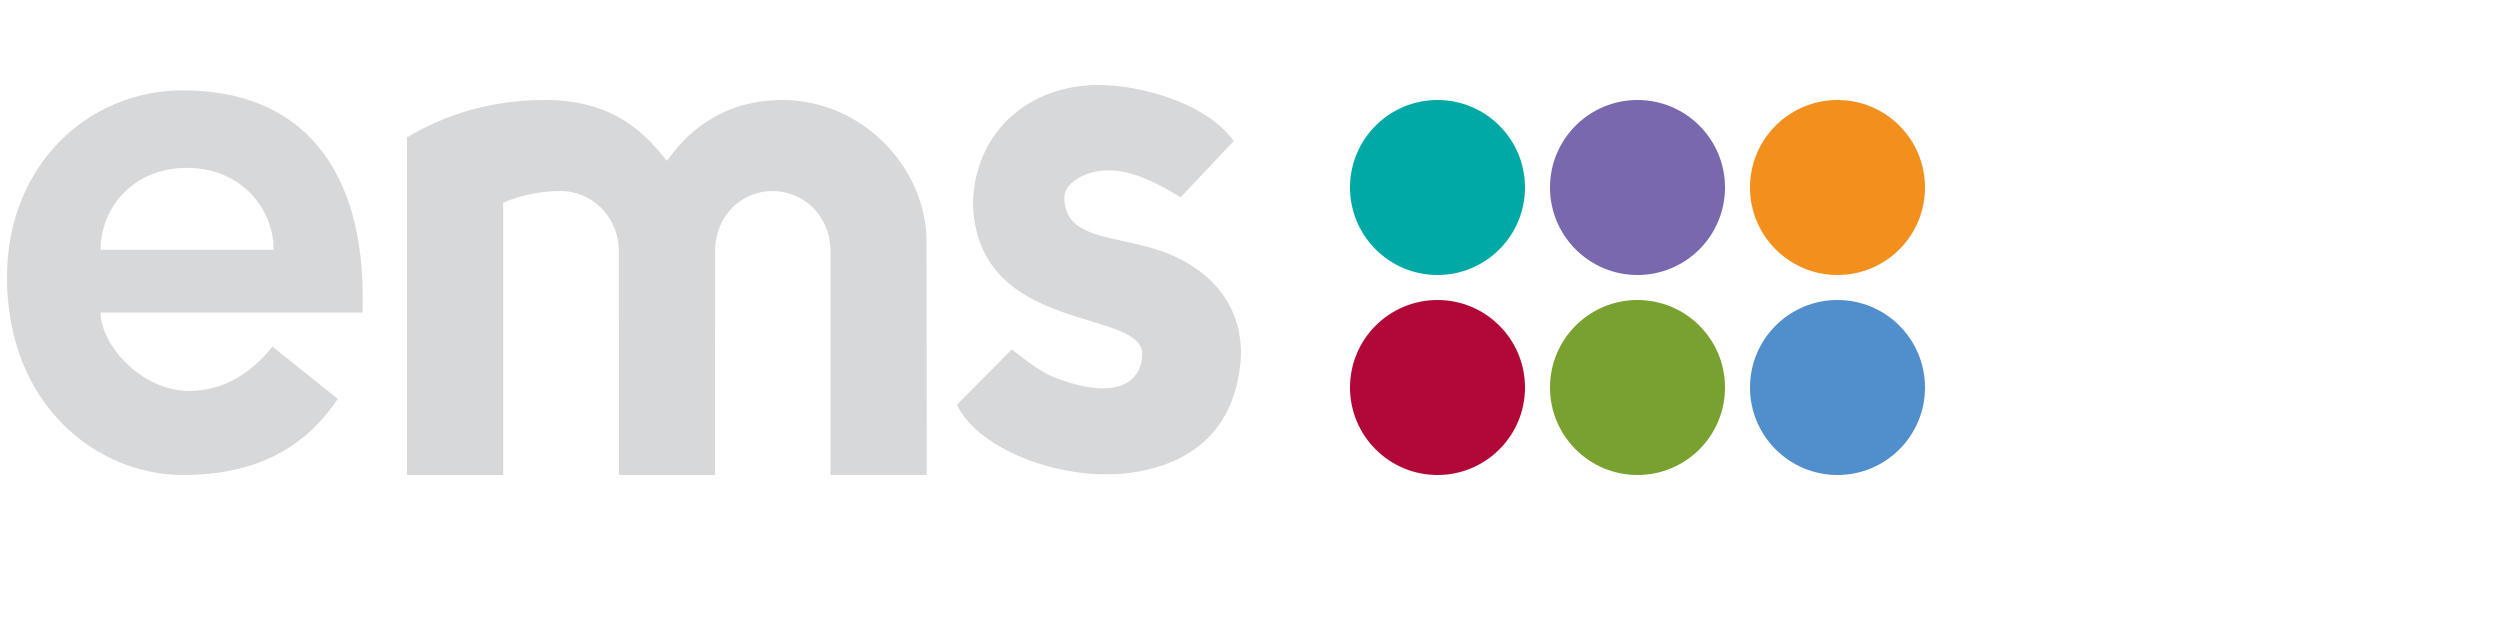
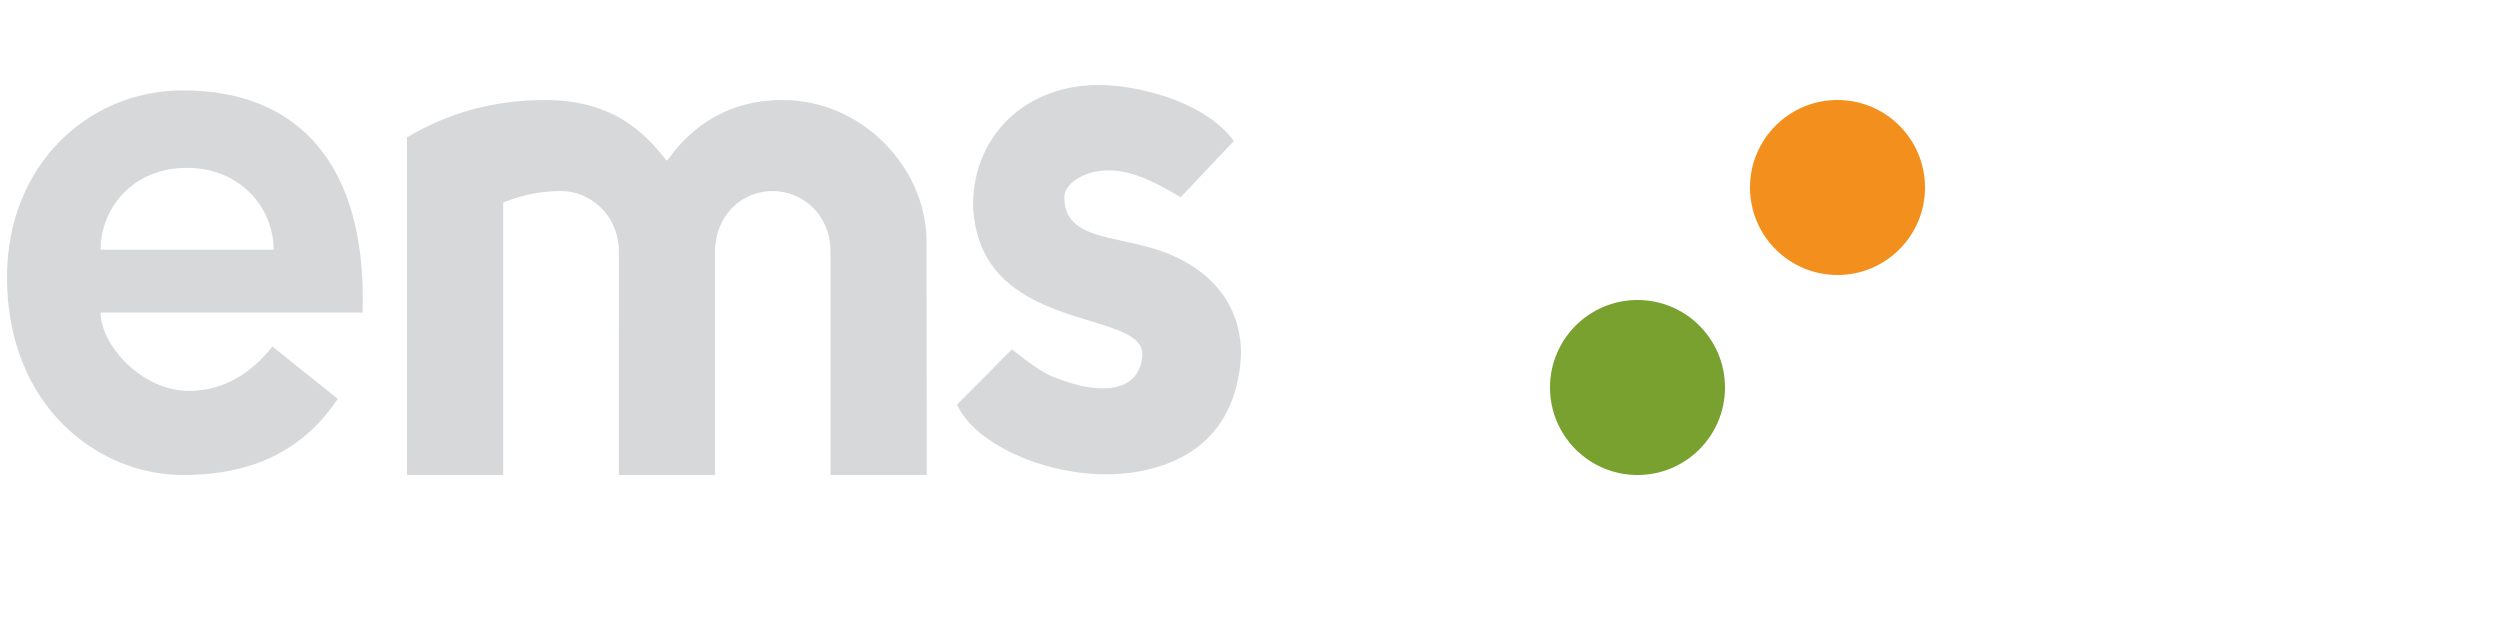
<svg xmlns="http://www.w3.org/2000/svg" viewBox="0 0 100 25">
  <g fill="none" fill-rule="evenodd">
    <g>
      <g transform="translate(-79 -857) translate(79 857)">
        <path fill="#D7D8DA" fill-rule="nonzero" d="M7.315 3.615c4.746 0 7.28 3.112 7.194 8.575l-.008.312H4.024c0 1.282 1.635 3.138 3.54 3.134 1.191-.002 2.243-.522 3.155-1.558l.18-.215 2.612 2.092C12.263 17.812 10.374 19 7.315 19 3.89 19 .28 16.217.28 11.09c0-4.48 3.238-7.475 7.035-7.475zM31.289 4c3.174 0 5.655 2.631 5.768 5.461l.004.203.009 9.334H33.22v-8.93c0-1.47-1.103-2.427-2.317-2.427-1.21 0-2.293.95-2.3 2.41L28.602 19h-3.848l-.001-8.948-.005-.164c-.09-1.357-1.18-2.247-2.312-2.247-.787 0-1.557.154-2.309.461V19H16.28V5.496C17.944 4.499 19.79 4 21.817 4c3.04 0 4.236 1.699 4.854 2.427.09 0 1.368-2.427 4.618-2.427zm7.632 4.222c0-2.984 2.386-5.065 5.57-4.8 1.522.128 3.802.77 4.862 2.218l-2.127 2.25c-1.428-.869-2.28-1.115-3.038-1.07-.942.056-1.615.577-1.615 1.07 0 1.678 1.963 1.52 3.757 2.111 1.74.573 3.312 1.881 3.312 4.169-.15 2.943-1.873 4.198-3.82 4.636-3 .676-6.727-.796-7.542-2.621l.066-.067.037-.038.1-.1.299-.3.199-.2 1.493-1.505c.716.574 1.253.935 1.614 1.083 2.215.908 3.551.469 3.605-.888 0-1.853-6.555-.772-6.772-5.948zM7.471 6.715c-2.11 0-3.362 1.53-3.443 3.11l-.005.164h6.922c0-1.637-1.29-3.274-3.473-3.274z" />
-         <circle cx="65.5" cy="7.5" r="3.5" fill="#7968AD" />
-         <circle cx="73.5" cy="15.5" r="3.5" fill="#508FCC" />
-         <circle cx="57.5" cy="15.5" r="3.5" fill="#B20838" />
        <circle cx="65.5" cy="15.5" r="3.5" fill="#78A12F" />
        <circle cx="73.5" cy="7.5" r="3.5" fill="#F38F1D" />
-         <circle cx="57.5" cy="7.5" r="3.5" fill="#00A9A5" />
      </g>
    </g>
  </g>
</svg>